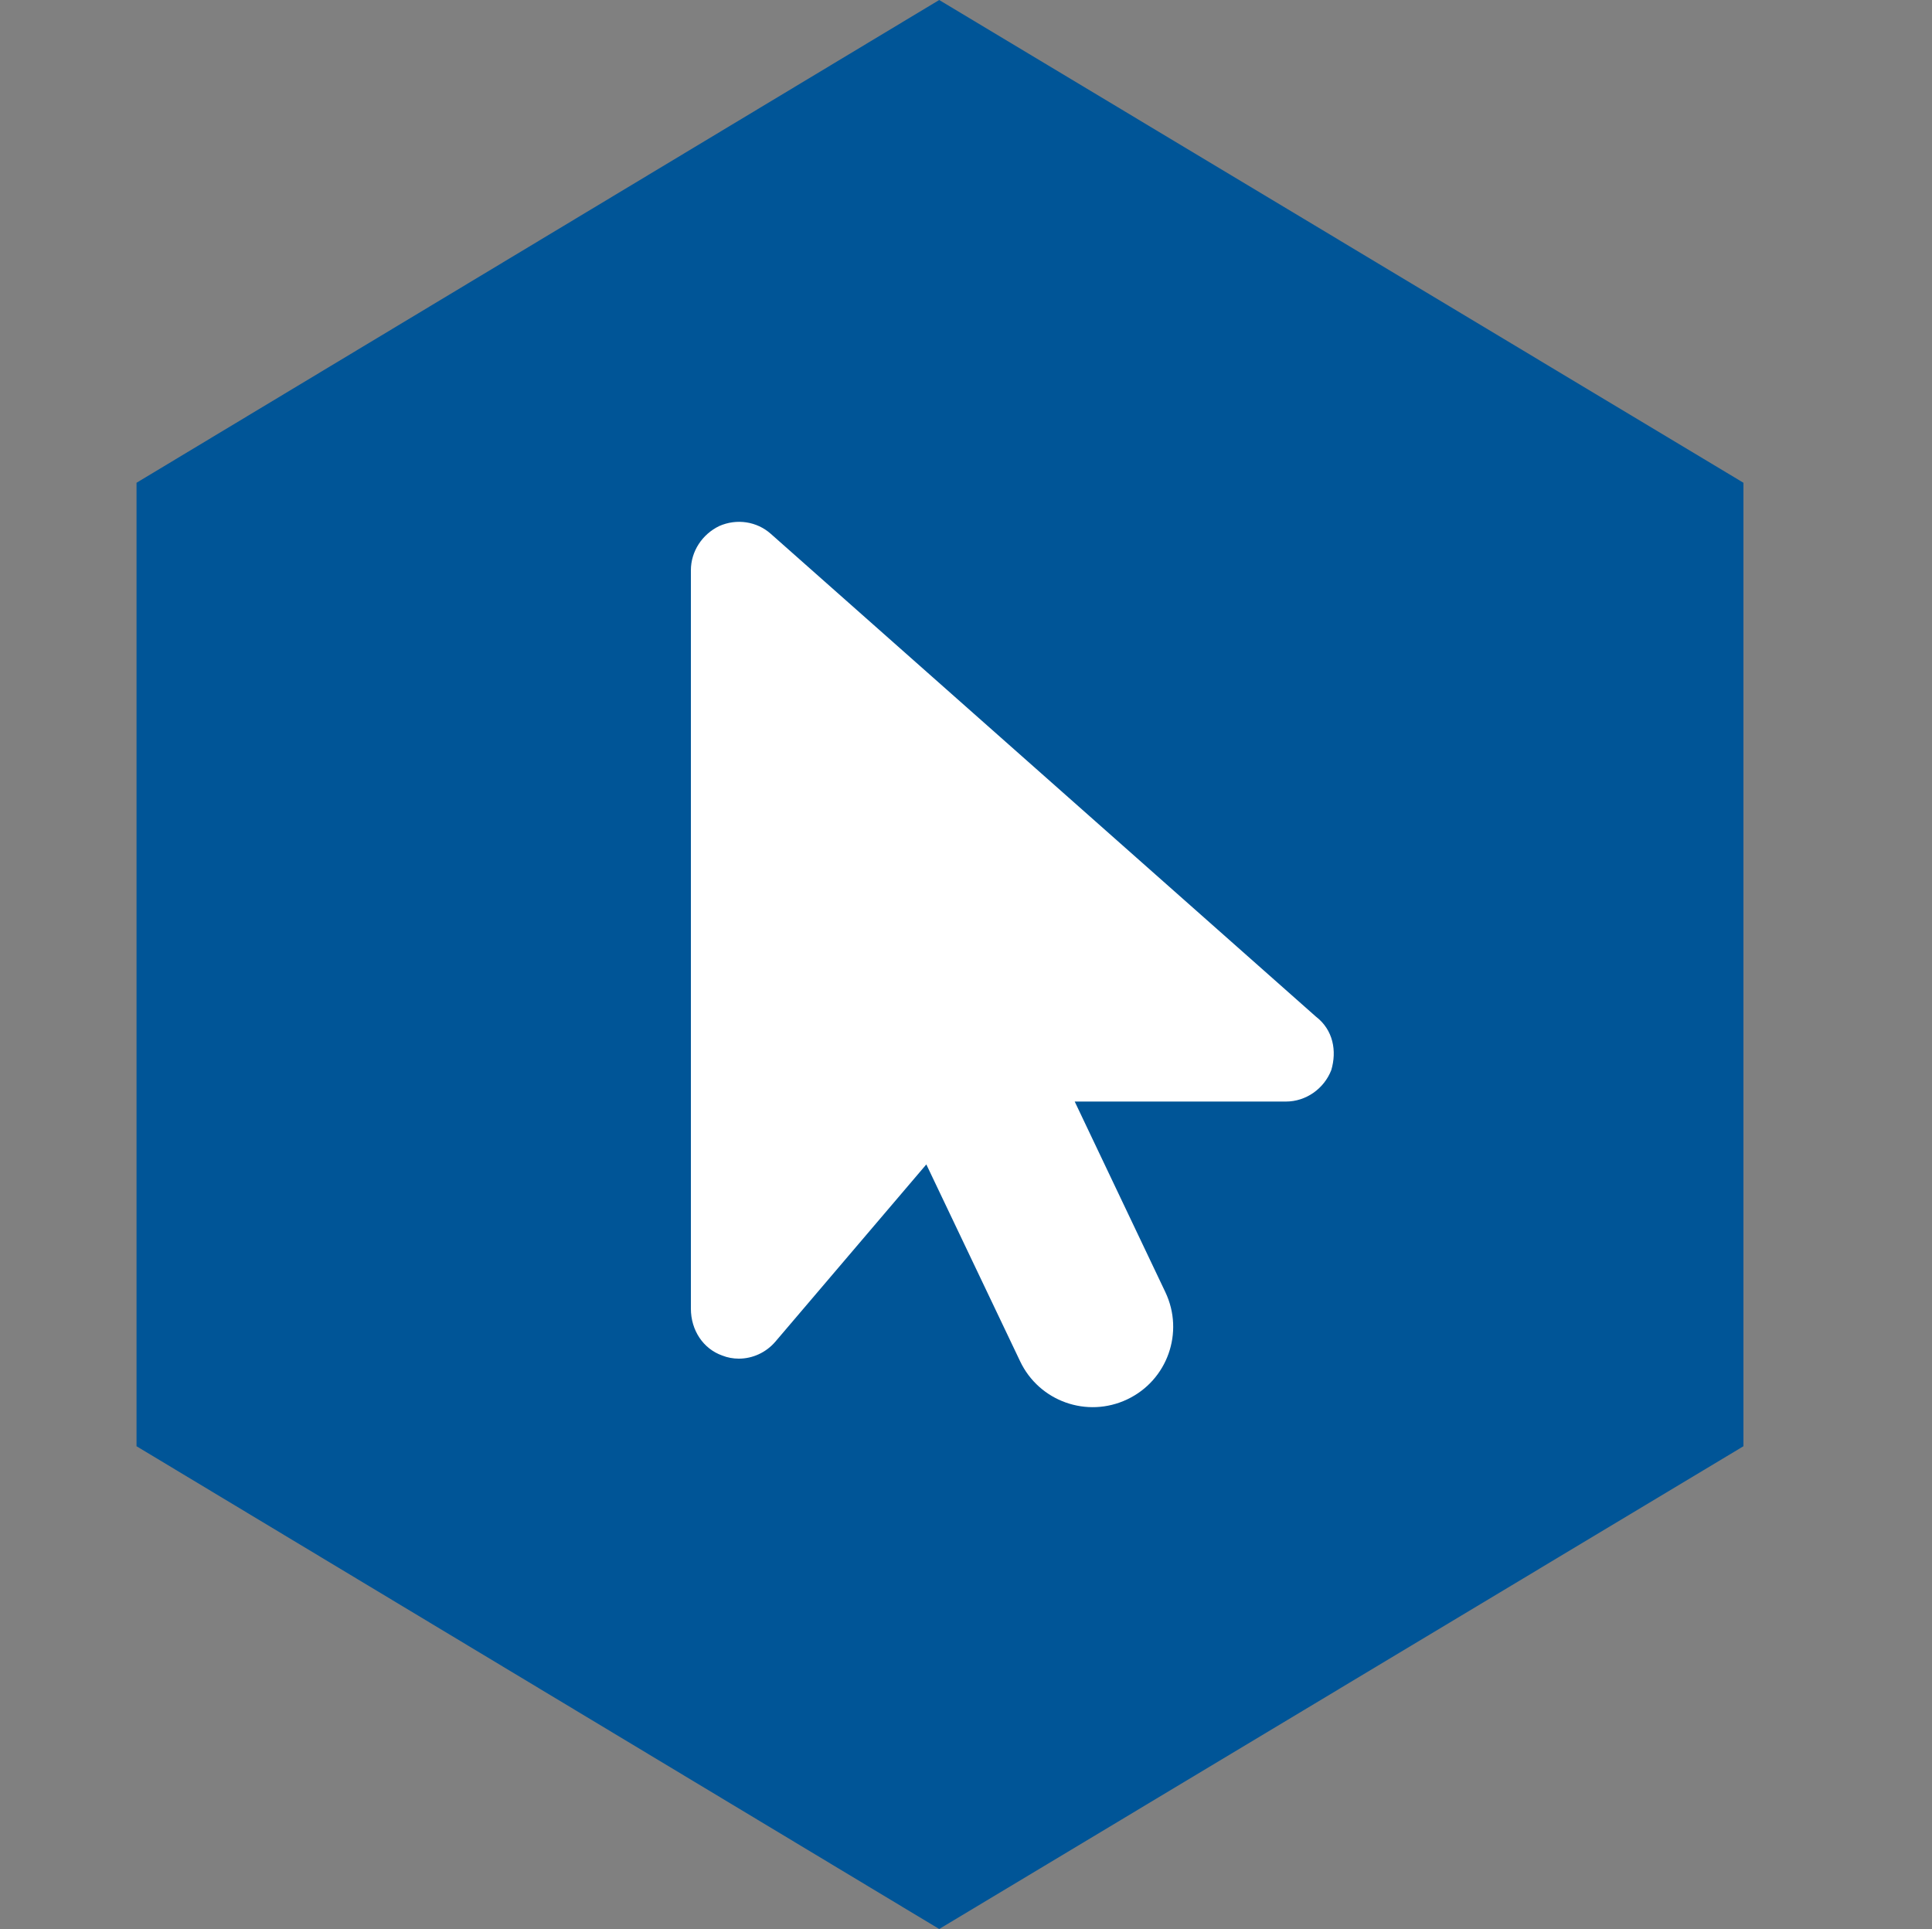
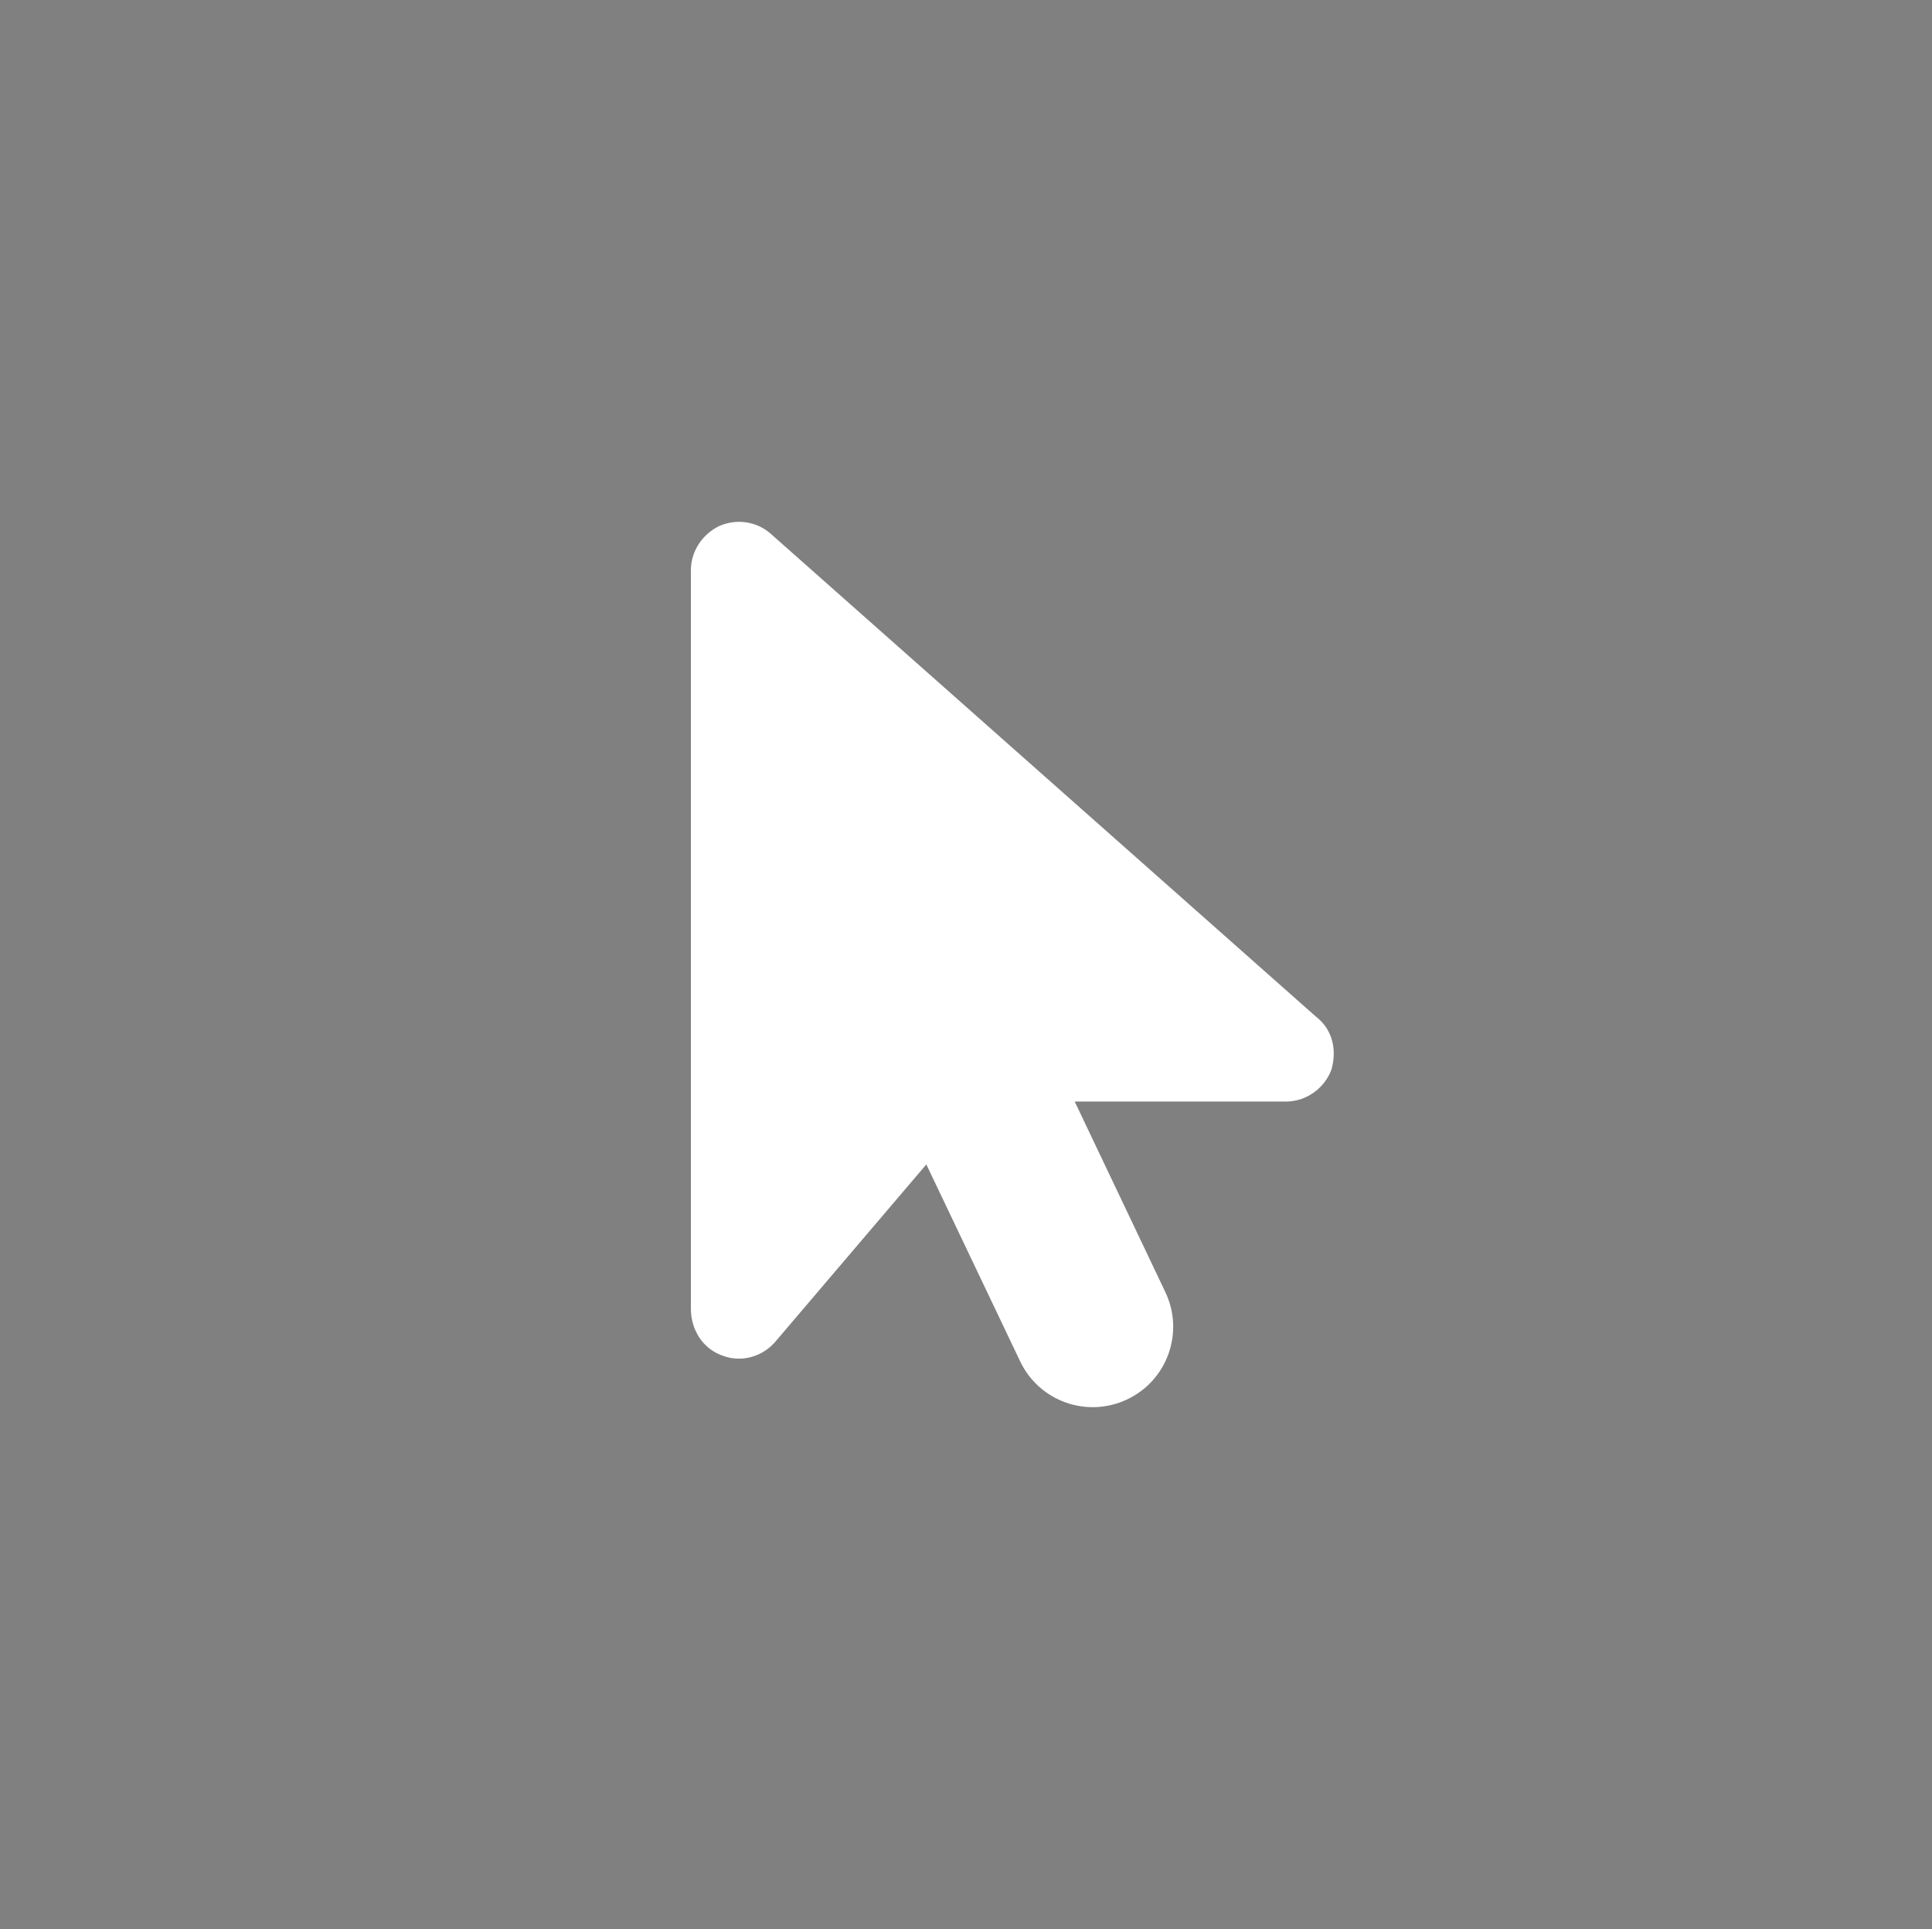
<svg xmlns="http://www.w3.org/2000/svg" version="1.1" id="Ebene_1" x="0px" y="0px" viewBox="0 0 375 374.4" style="enable-background:new 0 0 375 374.4;" xml:space="preserve">
  <rect x="0" y="0" width="375" height="374.4" fill="#808080" stroke="none" />
  <style type="text/css">
	.st0{fill:#005597;}
	.st1{fill:#FFFFFF;}
</style>
-   <polygon class="st0" points="26.5,93.7 26.5,280.7 182.3,374.4 338.4,280.7 338.4,93.7 182.3,0 " />
  <g>
    <path class="st1" d="M258.4,207.7c-1.4,3.6-4.9,6.1-8.8,6.1h-41l17.6,37c3.7,7.8,0.4,17.1-7.4,20.8c-7.8,3.7-17.1,0.4-20.8-7.4   l-18.2-38.2l-29.3,34.4c-1.8,2.1-4.4,3.3-7.1,3.3c-1.1,0-2.2-0.2-3.2-0.6c-3.7-1.3-6.1-4.9-6.1-9.1V110.7c0-3.7,2.2-7,5.5-8.6   c3.4-1.5,7.3-0.9,10,1.5l105.8,93.7C258.8,199.9,259.5,204,258.4,207.7z" />
  </g>
</svg>